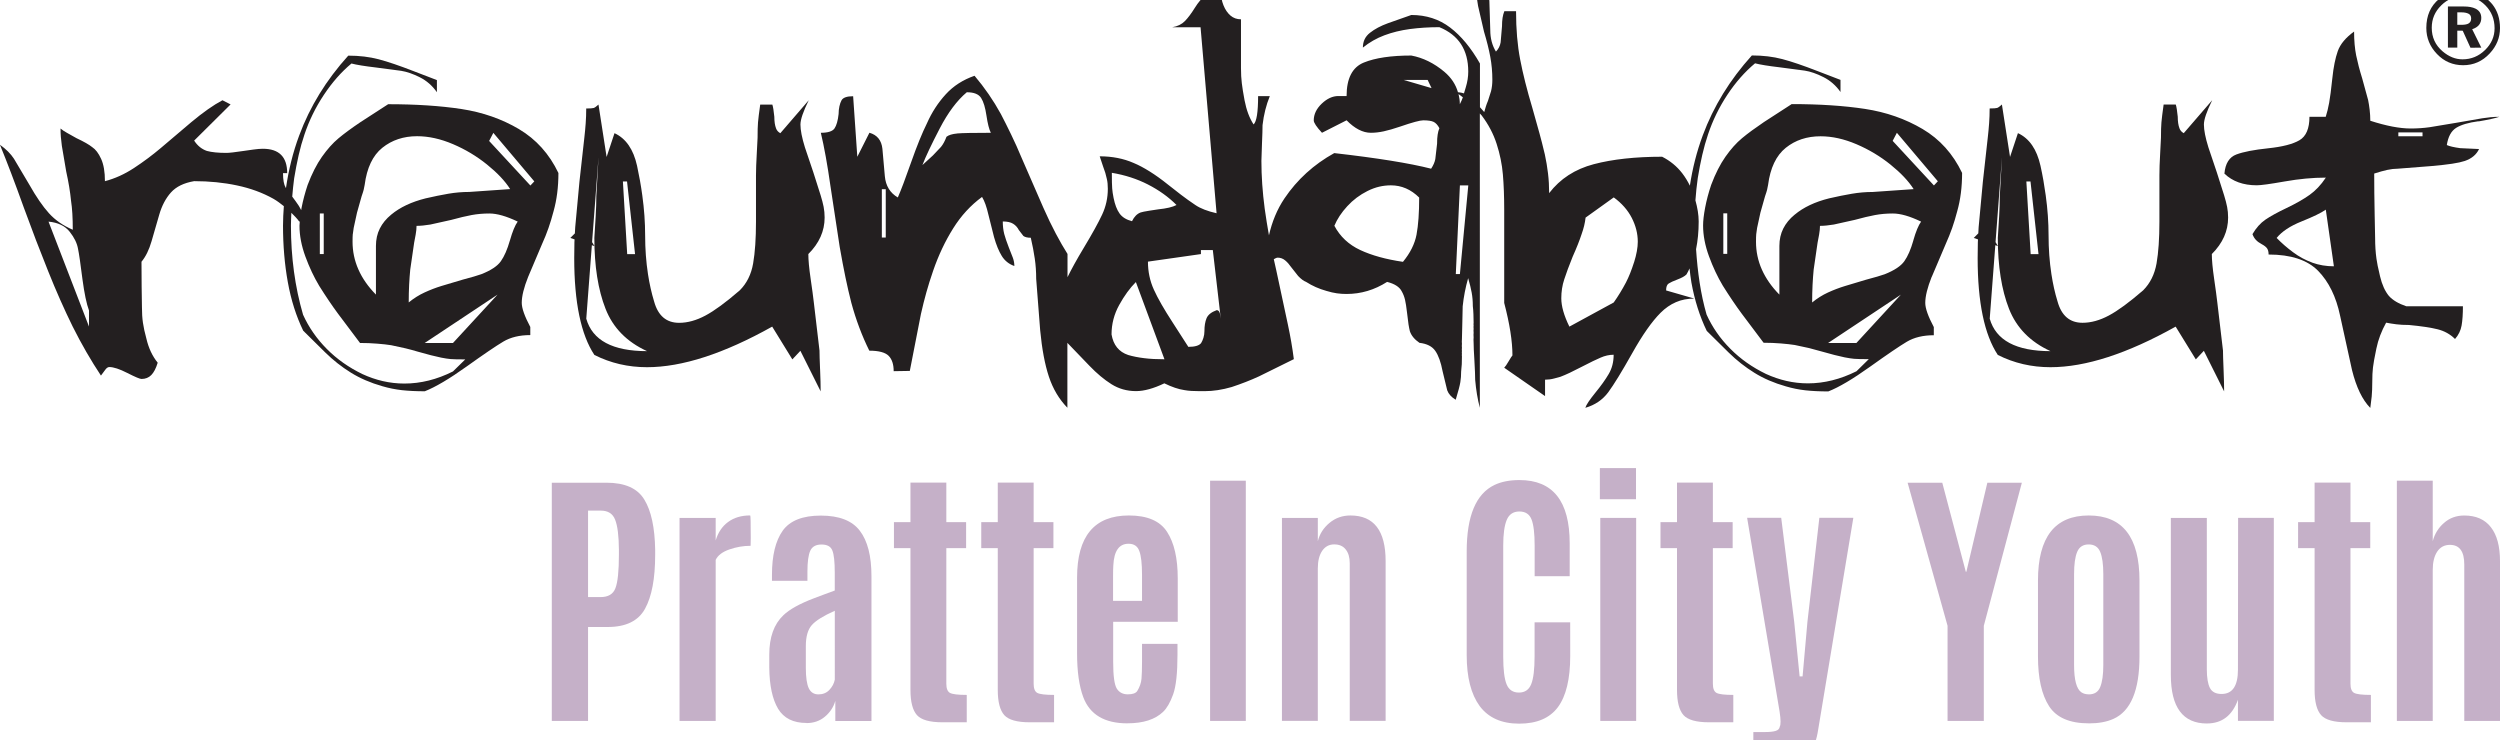
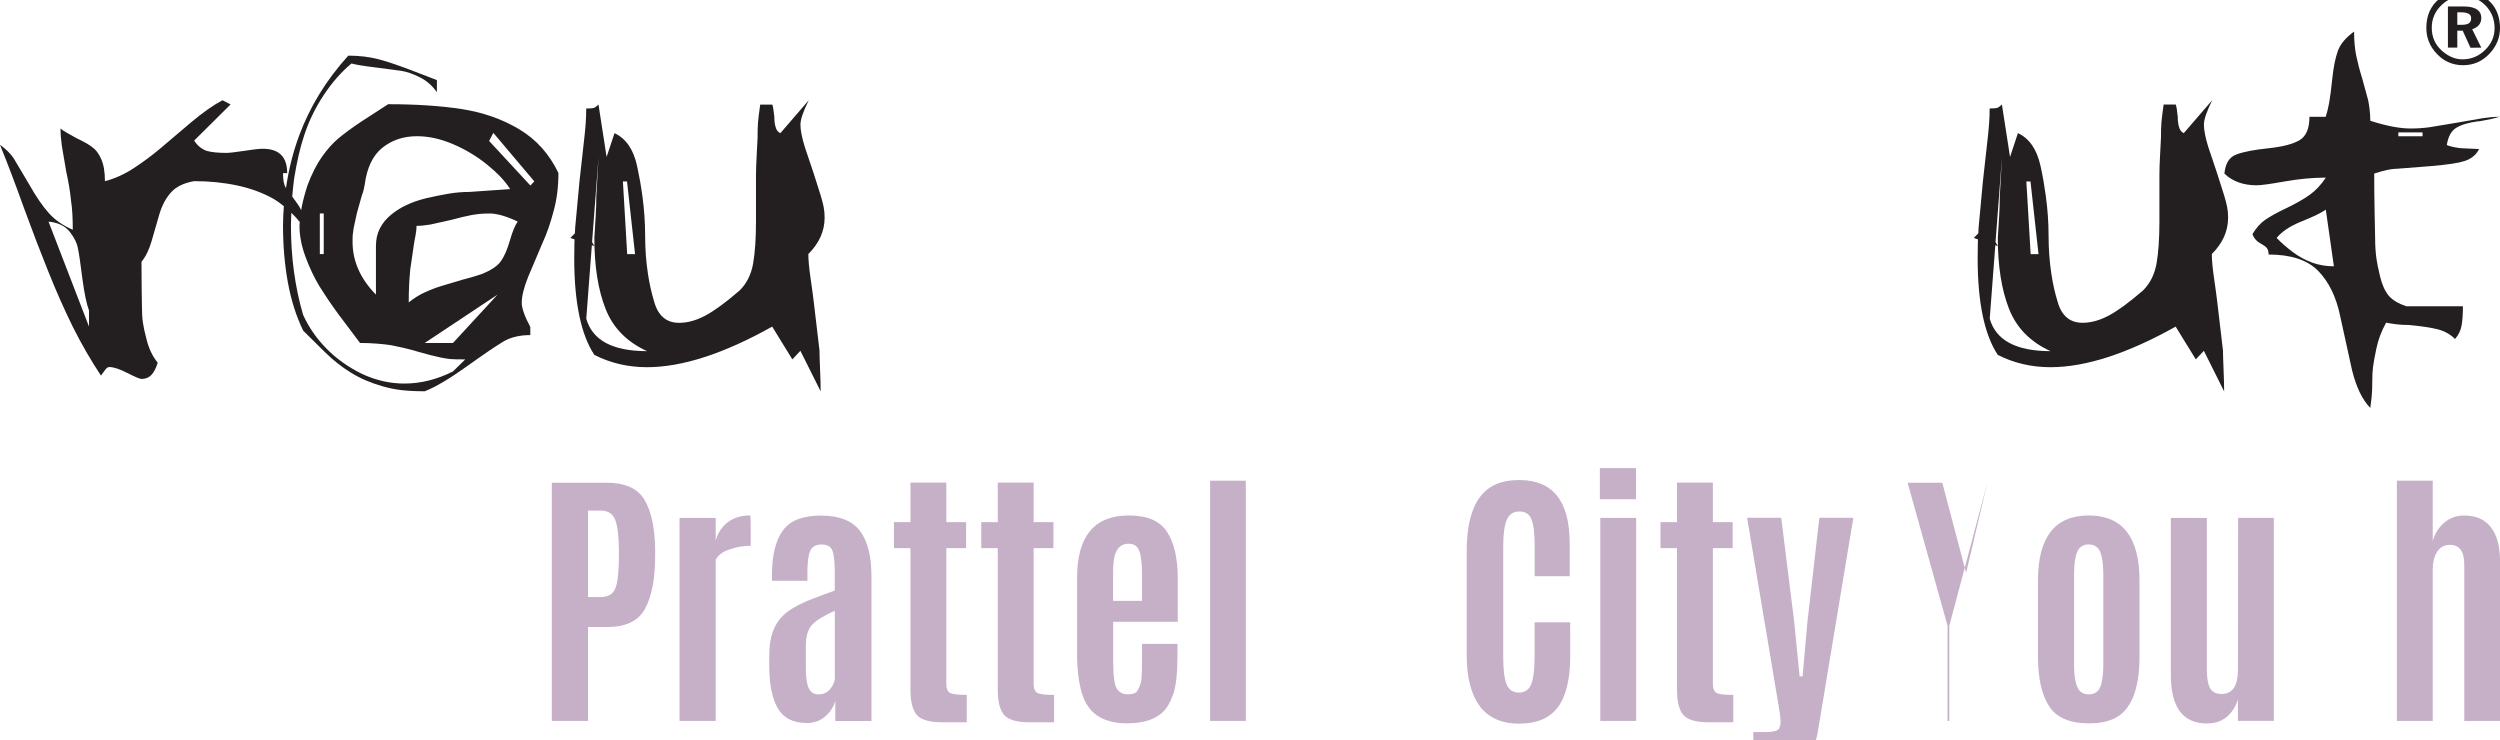
<svg xmlns="http://www.w3.org/2000/svg" xmlns:ns1="http://www.inkscape.org/namespaces/inkscape" xmlns:ns2="http://sodipodi.sourceforge.net/DTD/sodipodi-0.dtd" width="65.857mm" height="19.497mm" viewBox="0 0 65.857 19.497" version="1.1" id="svg1805" ns1:version="1.0.2-2 (e86c870879, 2021-01-15)" ns2:docname="logo_rab_PrattelnCityYouth.svg">
  <defs id="defs1799">
    <clipPath clipPathUnits="userSpaceOnUse" id="clipPath18">
      <path d="M 0,0 H 283.465 V 141.732 H 0 Z" id="path16" />
    </clipPath>
    <clipPath clipPathUnits="userSpaceOnUse" id="clipPath18-3">
-       <path d="M 0,0 H 283.465 V 141.732 H 0 Z" id="path16-1" />
-     </clipPath>
+       </clipPath>
    <clipPath clipPathUnits="userSpaceOnUse" id="clipPath18-9">
      <path d="M 0,0 H 283.465 V 141.732 H 0 Z" id="path16-9" />
    </clipPath>
  </defs>
  <ns2:namedview id="base" pagecolor="#ffffff" bordercolor="#666666" borderopacity="1.0" ns1:pageopacity="0.0" ns1:pageshadow="2" ns1:zoom="0.98994949" ns1:cx="340.3453" ns1:cy="66.638659" ns1:document-units="mm" ns1:current-layer="layer1" ns1:document-rotation="0" showgrid="false" fit-margin-top="0" fit-margin-left="0" fit-margin-right="0" fit-margin-bottom="0" ns1:window-width="1254" ns1:window-height="967" ns1:window-x="104" ns1:window-y="39" ns1:window-maximized="0" />
  <g ns1:label="Ebene 1" ns1:groupmode="layer" id="layer1" transform="translate(-97.095,-70.382)">
    <g id="g2853" transform="translate(-50.46,38.079)">
      <path d="m 161.527,37.19 -1.087,-1.174 0.111,-0.213 1.079,1.278 z m -0.54,1.448 c -0.067,0.235 -0.146,0.416 -0.237,0.545 -0.09,0.129 -0.262,0.243 -0.516,0.343 -0.096,0.035 -0.26,0.083 -0.491,0.144 l -0.56,0.167 c -0.15,0.046 -0.298,0.103 -0.445,0.171 -0.146,0.067 -0.285,0.155 -0.416,0.262 0,-0.165 0.004,-0.321 0.011,-0.467 0.008,-0.146 0.017,-0.278 0.029,-0.398 l 0.103,-0.709 c 0.012,-0.058 0.025,-0.128 0.04,-0.213 0.015,-0.084 0.023,-0.161 0.023,-0.23 0.104,0 0.225,-0.012 0.364,-0.035 l 0.549,-0.122 c 0.212,-0.058 0.391,-0.101 0.538,-0.128 0.146,-0.027 0.302,-0.041 0.468,-0.041 0.2,0 0.449,0.071 0.746,0.213 -0.07,0.096 -0.138,0.262 -0.205,0.497 m -1.5,2.701 h -0.745 l 1.919,-1.274 z m -7e-4,0.75 c -0.424,0.213 -0.851,0.319 -1.28,0.319 -0.193,0 -0.382,-0.022 -0.565,-0.064 -0.183,-0.042 -0.364,-0.104 -0.541,-0.186 -0.359,-0.174 -0.672,-0.394 -0.938,-0.663 -0.266,-0.268 -0.475,-0.569 -0.625,-0.901 -0.213,-0.733 -0.319,-1.515 -0.319,-2.345 0,-0.115 0.007,-0.226 0.011,-0.339 0.074,0.075 0.15,0.148 0.21,0.233 l 0.012,-0.012 c -0.003,0.04 -0.008,0.084 -0.008,0.119 0,0.258 0.052,0.53 0.156,0.813 0.104,0.283 0.225,0.541 0.364,0.772 0.177,0.282 0.343,0.527 0.497,0.735 l 0.578,0.769 c 0.158,0 0.309,0.006 0.453,0.018 0.144,0.011 0.266,0.025 0.367,0.041 0.154,0.031 0.28,0.059 0.378,0.082 0.098,0.023 0.205,0.053 0.321,0.087 0.258,0.074 0.464,0.127 0.618,0.158 0.1,0.02 0.183,0.032 0.248,0.038 0.066,0.006 0.194,0.009 0.387,0.009 z m -3.507,-4.162 h 0.103 v 1.069 h -0.103 z m 0.869,0.545 c 0.004,-0.044 0.012,-0.099 0.023,-0.165 l 0.087,-0.4 0.121,-0.43 c 0.031,-0.089 0.049,-0.147 0.055,-0.174 0.006,-0.027 0.015,-0.07 0.026,-0.128 0.058,-0.448 0.213,-0.775 0.465,-0.978 0.253,-0.203 0.558,-0.305 0.917,-0.305 0.304,0 0.619,0.07 0.945,0.209 0.326,0.139 0.625,0.318 0.896,0.537 0.272,0.219 0.475,0.434 0.61,0.647 l -1.076,0.075 c -0.186,0 -0.37,0.016 -0.552,0.047 -0.182,0.031 -0.381,0.072 -0.599,0.122 -0.372,0.093 -0.675,0.236 -0.907,0.429 -0.132,0.109 -0.232,0.23 -0.3,0.366 -0.068,0.135 -0.102,0.288 -0.102,0.458 v 1.282 c -0.206,-0.209 -0.36,-0.429 -0.462,-0.662 -0.103,-0.232 -0.154,-0.476 -0.154,-0.731 0,-0.089 0.002,-0.156 0.006,-0.2 m -6.949,2.435 -1.066,-2.764 c 0.25,0.023 0.436,0.113 0.559,0.268 0.123,0.156 0.195,0.307 0.219,0.453 0.012,0.054 0.028,0.152 0.049,0.295 0.021,0.143 0.043,0.31 0.067,0.502 0.05,0.373 0.107,0.648 0.173,0.825 z m 11.33,-5.2 c -0.454,-0.268 -0.96,-0.445 -1.517,-0.53 -0.558,-0.085 -1.202,-0.127 -1.932,-0.127 l -0.732,0.474 c -0.235,0.158 -0.427,0.3 -0.577,0.425 -0.15,0.125 -0.295,0.288 -0.435,0.486 -0.14,0.199 -0.266,0.447 -0.378,0.744 -0.069,0.208 -0.122,0.408 -0.159,0.599 -0.004,0.023 -0.006,0.04 -0.01,0.062 -0.033,-0.069 -0.079,-0.145 -0.142,-0.228 l -0.094,-0.128 c 0.014,-0.163 0.029,-0.326 0.051,-0.484 0.035,-0.212 0.074,-0.415 0.118,-0.608 0.044,-0.193 0.095,-0.374 0.153,-0.544 0.123,-0.367 0.292,-0.714 0.51,-1.042 0.217,-0.328 0.459,-0.604 0.728,-0.828 0.134,0.035 0.349,0.07 0.645,0.105 l 0.666,0.088 c 0.147,0.024 0.311,0.08 0.49,0.17 0.179,0.09 0.329,0.221 0.45,0.393 v -0.319 l -0.604,-0.232 c -0.376,-0.146 -0.685,-0.252 -0.929,-0.316 -0.243,-0.064 -0.511,-0.096 -0.802,-0.096 -0.579,0.64 -1.01,1.341 -1.293,2.104 -0.168,0.451 -0.279,0.913 -0.348,1.384 l -0.008,-0.012 c -0.046,-0.077 -0.07,-0.204 -0.07,-0.381 h 0.11 c 0,-0.428 -0.214,-0.642 -0.642,-0.642 -0.065,0 -0.146,0.007 -0.243,0.02 -0.096,0.013 -0.183,0.026 -0.26,0.037 -0.231,0.035 -0.383,0.052 -0.456,0.052 -0.216,0 -0.387,-0.017 -0.515,-0.052 -0.135,-0.046 -0.247,-0.137 -0.335,-0.272 l 0.96,-0.953 -0.214,-0.11 c -0.239,0.127 -0.513,0.32 -0.822,0.578 l -0.804,0.682 c -0.224,0.189 -0.459,0.364 -0.706,0.526 -0.247,0.162 -0.501,0.277 -0.764,0.346 0,-0.247 -0.034,-0.443 -0.101,-0.589 -0.067,-0.147 -0.145,-0.249 -0.233,-0.307 -0.081,-0.066 -0.219,-0.145 -0.415,-0.237 -0.096,-0.054 -0.179,-0.1 -0.248,-0.139 -0.07,-0.038 -0.127,-0.077 -0.173,-0.116 0,0.143 0.012,0.296 0.035,0.457 l 0.115,0.677 c 0.062,0.278 0.104,0.534 0.127,0.769 0.031,0.197 0.046,0.452 0.046,0.764 -0.254,-0.108 -0.464,-0.253 -0.627,-0.434 -0.164,-0.181 -0.336,-0.432 -0.517,-0.752 l -0.405,-0.683 c -0.085,-0.131 -0.208,-0.255 -0.37,-0.37 0.181,0.44 0.391,0.992 0.629,1.655 0.215,0.59 0.429,1.149 0.641,1.675 0.211,0.527 0.427,1.014 0.647,1.461 0.234,0.467 0.483,0.897 0.744,1.29 l 0.104,-0.14 c 0.038,-0.057 0.077,-0.085 0.116,-0.085 0.111,0 0.27,0.052 0.476,0.157 0.206,0.105 0.33,0.157 0.372,0.157 0.104,0 0.189,-0.034 0.257,-0.102 0.067,-0.067 0.124,-0.176 0.17,-0.326 -0.141,-0.174 -0.24,-0.385 -0.298,-0.635 -0.043,-0.158 -0.074,-0.297 -0.091,-0.418 -0.018,-0.121 -0.026,-0.257 -0.026,-0.407 -0.003,-0.173 -0.006,-0.354 -0.008,-0.542 -0.003,-0.188 -0.004,-0.407 -0.004,-0.658 0.112,-0.135 0.201,-0.316 0.266,-0.543 l 0.202,-0.698 c 0.069,-0.238 0.173,-0.434 0.309,-0.585 0.137,-0.152 0.34,-0.251 0.61,-0.297 0.397,0 0.774,0.037 1.13,0.113 0.356,0.075 0.676,0.193 0.959,0.352 0.102,0.058 0.188,0.126 0.274,0.194 -0.012,0.169 -0.022,0.339 -0.022,0.512 0,0.524 0.042,1.021 0.127,1.491 0.085,0.47 0.22,0.896 0.405,1.277 l 0.579,0.572 c 0.208,0.204 0.433,0.382 0.675,0.532 0.241,0.15 0.518,0.27 0.831,0.359 0.17,0.05 0.341,0.084 0.515,0.104 0.174,0.019 0.375,0.029 0.603,0.029 0.282,-0.111 0.648,-0.328 1.1,-0.651 0.452,-0.323 0.774,-0.542 0.967,-0.657 0.193,-0.115 0.43,-0.172 0.712,-0.172 v -0.214 c -0.15,-0.282 -0.225,-0.494 -0.225,-0.637 0,-0.174 0.056,-0.402 0.169,-0.684 l 0.361,-0.852 c 0.07,-0.155 0.128,-0.298 0.174,-0.432 0.047,-0.133 0.091,-0.281 0.134,-0.443 0.085,-0.301 0.128,-0.637 0.128,-1.008 -0.24,-0.502 -0.586,-0.887 -1.039,-1.156" style="fill:#231f20;fill-opacity:1;fill-rule:nonzero;stroke:none;stroke-width:0.353" id="path22-9" />
      <path d="m 162.999,40.698 0.147,-1.936 0.068,0.023 -0.062,-0.104 0.17,-2.243 -0.058,1.029 c 0,0.166 -0.006,0.343 -0.017,0.532 -0.023,0.374 -0.035,0.564 -0.035,0.572 0,0.744 0.098,1.366 0.295,1.867 0.196,0.501 0.561,0.872 1.093,1.115 -0.906,0 -1.44,-0.285 -1.601,-0.855 m 1.074,-3.614 0.211,1.914 -0.207,-0.001 -0.113,-1.914 z m 5.085,4.948 c -0.01,-0.237 -0.015,-0.401 -0.015,-0.494 l -0.15,-1.272 c -0.016,-0.142 -0.044,-0.35 -0.084,-0.624 -0.04,-0.274 -0.06,-0.489 -0.06,-0.647 0.286,-0.285 0.429,-0.605 0.429,-0.96 0,-0.1 -0.009,-0.195 -0.026,-0.283 -0.017,-0.089 -0.044,-0.189 -0.078,-0.301 l -0.191,-0.601 -0.224,-0.665 c -0.079,-0.254 -0.118,-0.455 -0.118,-0.601 0,-0.131 0.073,-0.345 0.219,-0.641 l -0.749,0.869 c -0.056,-0.031 -0.094,-0.074 -0.113,-0.129 -0.03,-0.078 -0.045,-0.179 -0.045,-0.304 -0.015,-0.156 -0.033,-0.263 -0.052,-0.321 h -0.32 c -0.031,0.219 -0.05,0.376 -0.058,0.471 -0.008,0.095 -0.011,0.229 -0.011,0.401 0,0.035 -0.007,0.171 -0.021,0.411 -0.014,0.239 -0.021,0.433 -0.021,0.583 v 1.219 c 0,0.443 -0.025,0.809 -0.075,1.098 -0.05,0.289 -0.167,0.525 -0.352,0.71 -0.365,0.316 -0.667,0.538 -0.906,0.665 -0.238,0.127 -0.469,0.191 -0.692,0.191 -0.335,0 -0.554,-0.186 -0.658,-0.56 -0.069,-0.226 -0.123,-0.467 -0.162,-0.721 -0.05,-0.327 -0.075,-0.667 -0.075,-1.021 0,-0.342 -0.025,-0.694 -0.075,-1.056 -0.035,-0.258 -0.081,-0.517 -0.138,-0.779 -0.096,-0.434 -0.294,-0.72 -0.594,-0.859 l -0.208,0.627 -0.214,-1.381 c -0.054,0.05 -0.095,0.08 -0.124,0.09 -0.029,0.009 -0.095,0.014 -0.199,0.014 0,0.135 -0.005,0.265 -0.014,0.39 -0.009,0.125 -0.021,0.249 -0.035,0.373 l -0.129,1.161 -0.112,1.203 c -0.004,0.053 -0.006,0.109 -0.009,0.163 l -0.12,0.12 0.112,0.038 c -7e-4,0.027 -0.004,0.053 -0.004,0.08 -0.004,0.137 -0.005,0.274 -0.005,0.413 0,1.166 0.177,2.016 0.531,2.551 0.428,0.216 0.889,0.323 1.386,0.323 0.924,0 2.024,-0.356 3.298,-1.069 l 0.531,0.863 0.212,-0.226 0.534,1.069 c 0,-0.15 -0.005,-0.344 -0.015,-0.581" style="fill:#231f20;fill-opacity:1;fill-rule:nonzero;stroke:none;stroke-width:0.353" id="path26-1" />
-       <path d="m 197.958,38.638 c -0.067,0.235 -0.146,0.417 -0.237,0.545 -0.091,0.129 -0.263,0.243 -0.517,0.344 -0.096,0.035 -0.26,0.083 -0.491,0.144 l -0.56,0.168 c -0.15,0.046 -0.299,0.103 -0.445,0.17 -0.146,0.067 -0.285,0.155 -0.416,0.262 0,-0.165 0.004,-0.321 0.011,-0.467 0.008,-0.146 0.017,-0.278 0.029,-0.398 l 0.103,-0.709 c 0.011,-0.058 0.024,-0.128 0.04,-0.213 0.015,-0.084 0.023,-0.161 0.023,-0.231 0.104,0 0.226,-0.012 0.364,-0.035 l 0.549,-0.122 c 0.212,-0.058 0.392,-0.101 0.538,-0.128 0.146,-0.027 0.302,-0.041 0.468,-0.041 0.2,0 0.449,0.071 0.745,0.214 -0.069,0.096 -0.138,0.261 -0.205,0.496 m -1.5,2.702 h -0.746 l 1.919,-1.274 z m -1.627,-3.38 c -0.132,0.108 -0.231,0.23 -0.299,0.365 -0.068,0.136 -0.102,0.288 -0.102,0.458 v 1.282 c -0.205,-0.208 -0.359,-0.429 -0.462,-0.661 -0.103,-0.232 -0.154,-0.476 -0.154,-0.731 0,-0.089 0.002,-0.155 0.006,-0.2 0.004,-0.044 0.012,-0.099 0.023,-0.165 l 0.087,-0.401 0.121,-0.429 c 0.031,-0.089 0.049,-0.147 0.055,-0.174 0.006,-0.027 0.015,-0.07 0.026,-0.128 0.058,-0.448 0.213,-0.774 0.466,-0.978 0.253,-0.203 0.558,-0.304 0.917,-0.304 0.305,0 0.619,0.07 0.945,0.209 0.326,0.139 0.625,0.318 0.896,0.536 0.272,0.219 0.476,0.435 0.611,0.647 l -1.076,0.075 c -0.186,0 -0.37,0.016 -0.553,0.047 -0.182,0.031 -0.381,0.071 -0.598,0.121 -0.373,0.093 -0.675,0.236 -0.907,0.43 m 2.692,-2.157 1.079,1.277 -0.103,0.11 -1.087,-1.174 z m -6.924,3.412 c -0.066,0.208 -0.137,0.385 -0.213,0.532 -0.1,0.189 -0.207,0.364 -0.322,0.526 l -1.168,0.636 c -0.142,-0.289 -0.213,-0.538 -0.213,-0.746 0,-0.173 0.025,-0.34 0.078,-0.5 0.051,-0.16 0.126,-0.359 0.222,-0.598 0.104,-0.231 0.182,-0.43 0.236,-0.595 0.053,-0.146 0.088,-0.291 0.104,-0.433 l 0.742,-0.532 c 0.211,0.154 0.369,0.334 0.475,0.54 0.105,0.206 0.158,0.415 0.158,0.627 0,0.154 -0.033,0.335 -0.098,0.543 m -4.588,0.309 h -0.108 l 0.108,-2.336 h 0.221 z m 0.078,-4.655 c -0.02,0.056 -0.046,0.116 -0.08,0.181 0,-0.094 -0.013,-0.182 -0.034,-0.267 0.041,0.027 0.076,0.058 0.115,0.086 m -1.221,3.614 c -0.047,0.246 -0.166,0.486 -0.358,0.719 -0.447,-0.065 -0.822,-0.169 -1.126,-0.311 -0.304,-0.142 -0.531,-0.355 -0.681,-0.639 0.073,-0.176 0.186,-0.348 0.34,-0.515 0.153,-0.167 0.331,-0.3 0.531,-0.4 0.108,-0.054 0.212,-0.092 0.312,-0.115 0.1,-0.023 0.202,-0.035 0.306,-0.035 0.281,0 0.529,0.108 0.745,0.322 0,0.403 -0.023,0.727 -0.069,0.972 m -5.18,2.082 c -0.015,-0.059 -0.043,-0.088 -0.085,-0.088 -0.14,0.051 -0.229,0.122 -0.267,0.213 -0.038,0.091 -0.056,0.205 -0.056,0.34 0,0.062 -0.009,0.121 -0.027,0.178 -0.018,0.056 -0.038,0.102 -0.061,0.137 -0.051,0.066 -0.164,0.099 -0.336,0.099 l -0.417,-0.648 c -0.223,-0.343 -0.387,-0.629 -0.491,-0.859 -0.104,-0.229 -0.156,-0.475 -0.156,-0.738 l 1.396,-0.199 v -0.105 h 0.313 l 0.21,1.808 z m -1.996,1.177 c -0.156,-0.019 -0.296,-0.047 -0.419,-0.083 -0.247,-0.082 -0.393,-0.264 -0.44,-0.543 0,-0.273 0.067,-0.532 0.202,-0.776 0.135,-0.244 0.281,-0.445 0.439,-0.603 l 0.753,2.034 c -0.201,0 -0.38,-0.009 -0.536,-0.029 m 0.103,-4.574 c 0.289,0.148 0.539,0.327 0.751,0.539 -0.1,0.054 -0.262,0.092 -0.485,0.115 -0.035,0.004 -0.112,0.015 -0.231,0.035 -0.12,0.019 -0.197,0.035 -0.231,0.047 -0.093,0.035 -0.168,0.111 -0.226,0.23 -0.15,-0.039 -0.26,-0.107 -0.329,-0.205 -0.07,-0.098 -0.121,-0.234 -0.156,-0.407 -0.019,-0.096 -0.032,-0.18 -0.037,-0.253 -0.006,-0.073 -0.009,-0.21 -0.009,-0.41 0.347,0.058 0.665,0.161 0.954,0.309 m -5.025,-1.345 c -0.132,0.012 -0.228,0.041 -0.285,0.087 -0.042,0.112 -0.09,0.2 -0.144,0.266 l -0.213,0.225 -0.277,0.254 c 0.084,-0.22 0.236,-0.54 0.455,-0.962 0.219,-0.422 0.457,-0.74 0.714,-0.956 0.188,0 0.313,0.05 0.377,0.15 0.064,0.1 0.11,0.255 0.141,0.465 0.031,0.21 0.069,0.361 0.115,0.453 -0.457,0 -0.751,0.006 -0.884,0.017 m -1.884,2.742 h -0.103 v -1.274 h 0.103 z m 13.641,-4.152 h 0.634 l 0.103,0.216 z m 8.526,4.583 h -0.103 v -1.069 h 0.103 z m 5.389,0.602 0.362,-0.852 c 0.069,-0.155 0.127,-0.298 0.174,-0.432 0.047,-0.133 0.091,-0.281 0.134,-0.443 0.085,-0.301 0.128,-0.637 0.128,-1.008 -0.24,-0.502 -0.586,-0.887 -1.04,-1.156 -0.454,-0.268 -0.96,-0.445 -1.517,-0.53 -0.558,-0.085 -1.202,-0.127 -1.932,-0.127 l -0.732,0.474 c -0.234,0.158 -0.427,0.3 -0.577,0.425 -0.15,0.125 -0.295,0.287 -0.435,0.486 -0.14,0.199 -0.266,0.447 -0.377,0.743 -0.07,0.208 -0.123,0.408 -0.159,0.599 -0.036,0.191 -0.054,0.348 -0.054,0.471 0,0.259 0.052,0.53 0.156,0.813 0.104,0.284 0.225,0.541 0.364,0.773 0.177,0.282 0.342,0.526 0.496,0.734 l 0.578,0.769 c 0.158,0 0.309,0.006 0.453,0.018 0.145,0.012 0.267,0.025 0.367,0.041 0.154,0.032 0.28,0.059 0.378,0.081 0.098,0.024 0.205,0.053 0.32,0.087 0.258,0.074 0.464,0.127 0.618,0.158 0.1,0.019 0.183,0.032 0.248,0.038 0.066,0.006 0.194,0.009 0.387,0.009 l -0.324,0.319 c -0.425,0.212 -0.851,0.319 -1.28,0.319 -0.193,0 -0.381,-0.022 -0.565,-0.064 -0.183,-0.042 -0.364,-0.104 -0.541,-0.185 -0.359,-0.174 -0.672,-0.394 -0.938,-0.663 -0.267,-0.268 -0.475,-0.568 -0.625,-0.9 -0.158,-0.545 -0.237,-1.125 -0.277,-1.723 0.044,-0.217 0.069,-0.458 0.069,-0.73 0,-0.178 -0.033,-0.364 -0.086,-0.556 0.015,-0.199 0.034,-0.395 0.062,-0.588 0.034,-0.212 0.074,-0.415 0.118,-0.608 0.045,-0.193 0.095,-0.374 0.153,-0.544 0.123,-0.367 0.292,-0.714 0.509,-1.042 0.217,-0.328 0.46,-0.604 0.729,-0.828 0.134,0.035 0.349,0.07 0.645,0.105 l 0.666,0.088 c 0.148,0.023 0.312,0.08 0.49,0.17 0.179,0.09 0.329,0.221 0.45,0.393 v -0.319 l -0.604,-0.232 c -0.376,-0.146 -0.685,-0.252 -0.929,-0.316 -0.243,-0.064 -0.51,-0.096 -0.802,-0.096 -0.579,0.64 -1.01,1.341 -1.293,2.104 -0.161,0.433 -0.271,0.875 -0.34,1.326 -0.057,-0.115 -0.123,-0.224 -0.201,-0.326 -0.141,-0.183 -0.318,-0.328 -0.53,-0.436 -0.704,0 -1.304,0.066 -1.799,0.196 -0.497,0.131 -0.889,0.386 -1.177,0.763 0,-0.181 -0.01,-0.355 -0.03,-0.52 -0.02,-0.166 -0.047,-0.332 -0.083,-0.497 -0.055,-0.231 -0.102,-0.416 -0.141,-0.555 -0.055,-0.204 -0.118,-0.428 -0.188,-0.671 -0.142,-0.474 -0.249,-0.899 -0.321,-1.275 -0.073,-0.376 -0.109,-0.8 -0.109,-1.275 h -0.308 c -0.021,0.05 -0.036,0.108 -0.047,0.174 -0.01,0.065 -0.015,0.14 -0.015,0.225 l -0.036,0.422 c -0.016,0.096 -0.058,0.177 -0.124,0.243 -0.099,-0.161 -0.149,-0.35 -0.149,-0.565 l -0.021,-0.675 c 0,-0.115 -0.012,-0.219 -0.037,-0.312 -0.025,-0.092 -0.06,-0.176 -0.105,-0.254 h -0.21 c 0,0.208 0.017,0.41 0.052,0.606 l 0.156,0.675 c 0.073,0.242 0.128,0.463 0.165,0.661 0.037,0.198 0.055,0.401 0.055,0.609 0,0.108 -0.012,0.208 -0.035,0.3 l -0.081,0.254 c -0.023,0.054 -0.042,0.103 -0.055,0.147 -0.013,0.044 -0.028,0.093 -0.043,0.147 l -0.113,-0.128 v -1.151 c -0.235,-0.412 -0.496,-0.728 -0.786,-0.948 -0.289,-0.22 -0.63,-0.33 -1.022,-0.33 l -0.613,0.216 c -0.193,0.07 -0.351,0.154 -0.476,0.253 -0.126,0.098 -0.187,0.228 -0.187,0.39 0.172,-0.139 0.361,-0.247 0.567,-0.324 0.205,-0.077 0.43,-0.132 0.673,-0.165 0.244,-0.032 0.502,-0.049 0.775,-0.049 0.507,0.207 0.761,0.597 0.761,1.169 0,0.135 -0.021,0.272 -0.064,0.412 -0.021,0.068 -0.036,0.122 -0.049,0.163 -0.049,-0.018 -0.103,-0.025 -0.158,-0.03 -0.059,-0.204 -0.176,-0.385 -0.359,-0.539 -0.272,-0.228 -0.562,-0.37 -0.87,-0.428 -0.532,0 -0.949,0.062 -1.251,0.185 -0.302,0.123 -0.454,0.417 -0.454,0.882 h -0.216 c -0.152,0 -0.298,0.067 -0.439,0.201 -0.14,0.134 -0.21,0.281 -0.21,0.44 0,0.062 0.072,0.171 0.217,0.327 l 0.648,-0.329 c 0.215,0.219 0.429,0.329 0.64,0.329 0.108,0 0.22,-0.013 0.337,-0.038 0.117,-0.025 0.262,-0.067 0.436,-0.126 0.319,-0.11 0.521,-0.164 0.605,-0.164 0.123,0 0.213,0.013 0.271,0.039 0.057,0.026 0.11,0.082 0.156,0.168 -0.021,0.046 -0.036,0.103 -0.046,0.169 -0.011,0.066 -0.015,0.145 -0.015,0.238 l -0.047,0.407 c -0.015,0.081 -0.052,0.165 -0.11,0.253 -0.57,-0.145 -1.421,-0.282 -2.552,-0.411 -0.539,0.299 -0.976,0.697 -1.311,1.193 -0.196,0.291 -0.328,0.617 -0.409,0.973 -0.041,-0.228 -0.078,-0.461 -0.112,-0.701 -0.058,-0.439 -0.087,-0.86 -0.087,-1.26 0,-0.077 0.005,-0.228 0.015,-0.451 0.01,-0.223 0.015,-0.387 0.015,-0.491 0.032,-0.274 0.095,-0.528 0.191,-0.763 h -0.308 c 0,0.424 -0.04,0.672 -0.119,0.745 -0.109,-0.165 -0.188,-0.377 -0.238,-0.636 -0.034,-0.181 -0.058,-0.33 -0.072,-0.448 -0.015,-0.118 -0.022,-0.252 -0.022,-0.402 v -0.555 -0.728 c -0.108,0 -0.2,-0.033 -0.277,-0.099 -0.077,-0.066 -0.139,-0.157 -0.185,-0.272 -0.046,-0.115 -0.07,-0.243 -0.07,-0.383 -0.165,0 -0.298,0.039 -0.399,0.117 -0.1,0.078 -0.195,0.19 -0.286,0.336 -0.091,0.146 -0.177,0.262 -0.26,0.347 -0.083,0.085 -0.194,0.14 -0.333,0.163 h 0.745 l 0.422,4.9 c -0.238,-0.054 -0.424,-0.126 -0.556,-0.215 -0.133,-0.089 -0.259,-0.179 -0.378,-0.27 -0.119,-0.091 -0.235,-0.181 -0.346,-0.27 -0.169,-0.136 -0.33,-0.251 -0.482,-0.346 -0.152,-0.095 -0.293,-0.17 -0.424,-0.224 -0.265,-0.116 -0.563,-0.175 -0.893,-0.175 l 0.087,0.261 c 0.031,0.085 0.051,0.144 0.061,0.176 0.01,0.033 0.023,0.086 0.04,0.159 0.018,0.073 0.026,0.16 0.026,0.26 0,0.239 -0.05,0.466 -0.15,0.68 -0.1,0.214 -0.262,0.507 -0.485,0.877 -0.188,0.312 -0.324,0.561 -0.427,0.771 v -0.612 c -0.1,-0.158 -0.203,-0.338 -0.309,-0.538 -0.106,-0.2 -0.215,-0.426 -0.326,-0.677 l -0.578,-1.326 c -0.085,-0.204 -0.175,-0.406 -0.272,-0.605 -0.096,-0.199 -0.186,-0.379 -0.271,-0.541 -0.197,-0.359 -0.428,-0.694 -0.693,-1.007 -0.304,0.105 -0.557,0.268 -0.759,0.489 -0.202,0.221 -0.367,0.475 -0.494,0.762 -0.127,0.256 -0.266,0.597 -0.416,1.024 -0.15,0.428 -0.267,0.738 -0.352,0.931 -0.205,-0.12 -0.319,-0.306 -0.342,-0.561 l -0.064,-0.722 c -0.024,-0.223 -0.138,-0.364 -0.342,-0.422 l -0.319,0.633 -0.11,-1.595 c -0.166,0 -0.268,0.037 -0.307,0.11 -0.023,0.043 -0.041,0.095 -0.055,0.157 -0.013,0.062 -0.021,0.129 -0.021,0.203 -0.019,0.174 -0.055,0.3 -0.107,0.377 -0.052,0.077 -0.173,0.116 -0.361,0.116 0.089,0.373 0.174,0.842 0.254,1.408 l 0.243,1.598 c 0.054,0.308 0.105,0.577 0.153,0.808 0.048,0.231 0.099,0.452 0.153,0.663 0.123,0.454 0.282,0.875 0.474,1.263 0.25,0 0.42,0.046 0.509,0.135 0.089,0.09 0.133,0.225 0.133,0.405 l 0.425,-0.007 0.293,-1.499 c 0.046,-0.204 0.094,-0.395 0.144,-0.573 0.049,-0.177 0.109,-0.366 0.178,-0.567 0.141,-0.409 0.317,-0.78 0.526,-1.114 0.209,-0.334 0.462,-0.611 0.762,-0.83 0.065,0.105 0.12,0.26 0.167,0.465 l 0.149,0.593 c 0.058,0.206 0.126,0.371 0.204,0.497 0.078,0.126 0.188,0.214 0.331,0.265 0,-0.073 -0.013,-0.144 -0.038,-0.214 l -0.109,-0.278 c -0.026,-0.065 -0.049,-0.13 -0.071,-0.194 -0.022,-0.064 -0.038,-0.116 -0.049,-0.159 -0.026,-0.104 -0.038,-0.214 -0.038,-0.329 0.118,0 0.209,0.02 0.274,0.061 0.065,0.041 0.114,0.096 0.149,0.165 l 0.12,0.156 c 0.042,0.031 0.107,0.047 0.195,0.047 0.045,0.196 0.081,0.38 0.105,0.55 0.025,0.17 0.037,0.347 0.037,0.532 l 0.105,1.354 c 0.047,0.494 0.123,0.902 0.23,1.224 0.107,0.322 0.269,0.595 0.487,0.818 v -1.709 l 0.583,0.606 c 0.193,0.201 0.386,0.362 0.578,0.483 0.193,0.121 0.409,0.182 0.647,0.182 0.212,0 0.46,-0.068 0.746,-0.205 0.197,0.096 0.372,0.156 0.526,0.178 0.058,0.011 0.119,0.018 0.185,0.022 0.066,0.004 0.137,0.006 0.214,0.006 h 0.064 0.075 c 0.224,0 0.461,-0.036 0.711,-0.109 0.254,-0.084 0.493,-0.177 0.717,-0.28 l 0.919,-0.454 c -0.038,-0.3 -0.091,-0.603 -0.156,-0.908 l -0.307,-1.434 c -0.025,-0.106 -0.044,-0.195 -0.065,-0.291 0.038,-0.021 0.075,-0.041 0.102,-0.041 0.073,0 0.139,0.024 0.197,0.072 0.058,0.048 0.11,0.107 0.157,0.176 l 0.186,0.236 c 0.077,0.081 0.147,0.132 0.209,0.155 0.162,0.104 0.34,0.183 0.534,0.237 0.101,0.031 0.193,0.052 0.278,0.064 0.085,0.012 0.17,0.017 0.255,0.017 0.379,0 0.734,-0.106 1.067,-0.318 0.199,0.05 0.328,0.134 0.386,0.25 0.038,0.066 0.067,0.14 0.086,0.221 0.019,0.082 0.036,0.192 0.052,0.332 0.015,0.139 0.029,0.245 0.04,0.317 0.012,0.072 0.023,0.131 0.035,0.177 0.038,0.116 0.123,0.219 0.253,0.308 0.196,0.023 0.335,0.093 0.417,0.212 0.083,0.118 0.147,0.297 0.193,0.538 l 0.121,0.5 c 0.035,0.097 0.109,0.18 0.224,0.25 0.067,-0.22 0.108,-0.375 0.122,-0.464 0.015,-0.089 0.021,-0.181 0.021,-0.278 0.008,-0.062 0.013,-0.126 0.017,-0.194 0.002,-0.067 0.004,-0.138 0.004,-0.211 -0.004,-0.016 -0.004,-0.037 0,-0.064 -0.004,-0.015 -0.004,-0.04 0,-0.075 -0.004,-0.019 -0.004,-0.048 0,-0.087 -0.004,-0.023 -0.004,-0.058 0,-0.104 -0.004,-0.027 -0.004,-0.067 0,-0.122 0,-0.069 0.003,-0.206 0.01,-0.411 0.007,-0.205 0.01,-0.356 0.01,-0.452 0.026,-0.251 0.074,-0.498 0.144,-0.742 0.043,0.147 0.074,0.274 0.093,0.382 0.02,0.108 0.03,0.225 0.03,0.353 0.008,0.066 0.013,0.138 0.016,0.214 0.003,0.077 0.005,0.155 0.005,0.231 -0.004,0.016 -0.004,0.039 0,0.07 -0.004,0.019 -0.004,0.048 0,0.087 -0.004,0.023 -0.004,0.058 0,0.104 -0.004,0.027 -0.004,0.067 0,0.121 -0.004,0.031 -0.004,0.08 0,0.145 0,0.081 0.006,0.238 0.021,0.47 0.013,0.231 0.02,0.399 0.02,0.503 0.023,0.266 0.064,0.512 0.123,0.735 V 35.292 c 0.015,0.018 0.034,0.033 0.048,0.052 0.177,0.234 0.309,0.483 0.395,0.75 0.086,0.266 0.141,0.534 0.164,0.804 0.023,0.27 0.035,0.581 0.035,0.931 v 2.454 c 0.144,0.548 0.217,1.009 0.217,1.383 -0.016,0.016 -0.049,0.067 -0.1,0.154 -0.05,0.087 -0.09,0.144 -0.117,0.17 l 1.076,0.747 v -0.432 c 0.08,0 0.161,-0.01 0.242,-0.032 0.081,-0.022 0.135,-0.036 0.162,-0.044 0.146,-0.055 0.327,-0.14 0.543,-0.254 0.246,-0.127 0.417,-0.21 0.514,-0.25 0.115,-0.051 0.23,-0.077 0.346,-0.077 0,0.191 -0.043,0.359 -0.13,0.507 -0.086,0.148 -0.205,0.314 -0.356,0.498 -0.15,0.185 -0.237,0.315 -0.26,0.393 0.254,-0.073 0.455,-0.21 0.604,-0.41 0.148,-0.201 0.358,-0.543 0.63,-1.027 0.271,-0.484 0.521,-0.839 0.748,-1.066 0.123,-0.123 0.258,-0.217 0.404,-0.28 0.146,-0.064 0.308,-0.095 0.486,-0.095 l -0.744,-0.214 c 0,-0.093 0.022,-0.153 0.067,-0.182 0.044,-0.029 0.121,-0.065 0.233,-0.107 0.112,-0.042 0.191,-0.086 0.237,-0.133 0.03,-0.048 0.054,-0.104 0.08,-0.158 0.016,0.123 0.027,0.249 0.049,0.369 0.085,0.47 0.22,0.896 0.405,1.277 l 0.579,0.572 c 0.208,0.204 0.433,0.381 0.675,0.531 0.241,0.15 0.518,0.27 0.83,0.358 0.17,0.05 0.342,0.085 0.515,0.104 0.174,0.019 0.375,0.029 0.603,0.029 0.282,-0.11 0.648,-0.328 1.1,-0.651 0.452,-0.323 0.774,-0.542 0.967,-0.657 0.193,-0.115 0.43,-0.172 0.712,-0.172 v -0.215 c -0.15,-0.282 -0.225,-0.494 -0.225,-0.637 0,-0.174 0.056,-0.402 0.168,-0.684" style="fill:#231f20;fill-opacity:1;fill-rule:nonzero;stroke:none;stroke-width:0.353" id="path30-4" />
      <path d="m 199.97,40.698 0.147,-1.936 0.068,0.023 -0.062,-0.104 0.17,-2.243 -0.058,1.029 c 0,0.166 -0.006,0.343 -0.017,0.532 -0.023,0.374 -0.035,0.564 -0.035,0.572 0,0.744 0.099,1.366 0.295,1.867 0.197,0.501 0.561,0.872 1.093,1.115 -0.905,0 -1.439,-0.285 -1.601,-0.855 m 1.074,-3.614 0.211,1.914 -0.207,-0.001 -0.113,-1.914 z m 5.179,0.667 c -0.017,-0.089 -0.044,-0.189 -0.078,-0.301 l -0.191,-0.601 -0.224,-0.665 c -0.079,-0.254 -0.118,-0.455 -0.118,-0.601 0,-0.131 0.073,-0.345 0.219,-0.641 l -0.75,0.869 c -0.057,-0.031 -0.094,-0.074 -0.113,-0.129 -0.03,-0.078 -0.045,-0.179 -0.045,-0.304 -0.015,-0.156 -0.033,-0.263 -0.052,-0.321 h -0.32 c -0.031,0.219 -0.05,0.376 -0.058,0.471 -0.008,0.095 -0.012,0.229 -0.012,0.401 0,0.035 -0.007,0.171 -0.021,0.411 -0.014,0.239 -0.02,0.433 -0.02,0.583 v 1.219 c 0,0.443 -0.025,0.809 -0.075,1.098 -0.051,0.289 -0.168,0.525 -0.352,0.71 -0.365,0.316 -0.667,0.538 -0.906,0.665 -0.238,0.127 -0.469,0.191 -0.692,0.191 -0.335,0 -0.554,-0.186 -0.658,-0.56 -0.07,-0.226 -0.123,-0.467 -0.162,-0.721 -0.05,-0.327 -0.075,-0.667 -0.075,-1.021 0,-0.342 -0.025,-0.694 -0.075,-1.056 -0.035,-0.258 -0.08,-0.517 -0.138,-0.779 -0.097,-0.434 -0.294,-0.72 -0.594,-0.859 l -0.208,0.627 -0.214,-1.381 c -0.054,0.05 -0.095,0.08 -0.124,0.09 -0.029,0.009 -0.095,0.014 -0.199,0.014 0,0.135 -0.005,0.265 -0.014,0.39 -0.009,0.125 -0.021,0.249 -0.035,0.373 l -0.129,1.161 -0.112,1.203 c -0.005,0.053 -0.006,0.109 -0.009,0.163 l -0.12,0.121 0.112,0.038 c -0.001,0.027 -0.004,0.053 -0.004,0.08 -0.004,0.137 -0.005,0.274 -0.005,0.413 0,1.166 0.177,2.016 0.531,2.551 0.428,0.216 0.89,0.323 1.387,0.323 0.924,0 2.024,-0.356 3.298,-1.069 l 0.531,0.863 0.212,-0.226 0.534,1.069 c 0,-0.15 -0.005,-0.344 -0.015,-0.581 -0.01,-0.237 -0.015,-0.401 -0.015,-0.494 l -0.15,-1.272 c -0.016,-0.142 -0.044,-0.35 -0.084,-0.624 -0.04,-0.274 -0.06,-0.489 -0.06,-0.647 0.286,-0.285 0.429,-0.605 0.429,-0.96 0,-0.1 -0.009,-0.195 -0.026,-0.283" style="fill:#231f20;fill-opacity:1;fill-rule:nonzero;stroke:none;stroke-width:0.353" id="path34-0" />
      <path d="m 211.371,35.893 h -0.637 v -0.103 h 0.637 z m -2.905,3.328 c -0.177,-0.064 -0.346,-0.155 -0.506,-0.274 -0.16,-0.119 -0.304,-0.244 -0.432,-0.376 0.137,-0.169 0.356,-0.315 0.659,-0.436 0.302,-0.121 0.515,-0.224 0.636,-0.309 l 0.213,1.492 c -0.202,0 -0.393,-0.032 -0.57,-0.096 m 4.377,-3.72 c 0.267,-0.046 0.45,-0.087 0.551,-0.122 -0.081,0 -0.158,0.004 -0.231,0.011 -0.073,0.008 -0.146,0.017 -0.219,0.028 l -0.681,0.118 -0.704,0.117 c -0.162,0.023 -0.329,0.034 -0.502,0.034 -0.289,0 -0.643,-0.068 -1.062,-0.204 0,-0.097 -0.006,-0.193 -0.017,-0.29 -0.012,-0.097 -0.025,-0.182 -0.04,-0.255 l -0.156,-0.569 c -0.07,-0.224 -0.122,-0.427 -0.159,-0.606 -0.036,-0.18 -0.055,-0.39 -0.055,-0.63 -0.22,0.159 -0.363,0.33 -0.429,0.514 -0.065,0.183 -0.114,0.423 -0.144,0.716 -0.031,0.294 -0.059,0.51 -0.084,0.647 -0.025,0.138 -0.055,0.26 -0.09,0.368 h -0.429 c 0,0.31 -0.088,0.516 -0.263,0.618 -0.176,0.103 -0.45,0.173 -0.822,0.212 -0.373,0.039 -0.653,0.093 -0.84,0.163 -0.187,0.07 -0.292,0.238 -0.315,0.505 0.213,0.204 0.496,0.307 0.852,0.307 0.112,0 0.357,-0.034 0.736,-0.101 0.379,-0.067 0.74,-0.101 1.084,-0.101 -0.128,0.193 -0.273,0.346 -0.434,0.459 -0.161,0.114 -0.362,0.228 -0.603,0.343 -0.241,0.115 -0.426,0.217 -0.556,0.306 -0.13,0.089 -0.243,0.216 -0.34,0.381 0.023,0.062 0.053,0.112 0.092,0.153 0.038,0.041 0.09,0.078 0.155,0.113 0.065,0.035 0.111,0.071 0.138,0.109 0.026,0.038 0.04,0.092 0.04,0.162 0.589,0 1.023,0.144 1.305,0.43 0.28,0.287 0.473,0.68 0.578,1.18 l 0.314,1.432 c 0.113,0.454 0.273,0.787 0.482,0.999 0.014,-0.093 0.026,-0.193 0.037,-0.302 0.01,-0.108 0.015,-0.236 0.015,-0.383 0,-0.151 0.006,-0.277 0.018,-0.377 0.011,-0.101 0.041,-0.268 0.09,-0.502 0.048,-0.234 0.134,-0.461 0.257,-0.682 0.085,0.017 0.175,0.031 0.269,0.043 0.095,0.012 0.205,0.018 0.332,0.018 0.324,0.031 0.575,0.068 0.754,0.113 0.179,0.044 0.333,0.13 0.46,0.256 0.092,-0.105 0.15,-0.223 0.173,-0.355 0.023,-0.132 0.035,-0.301 0.035,-0.507 h -1.492 c -0.204,-0.069 -0.356,-0.159 -0.457,-0.271 -0.104,-0.126 -0.182,-0.298 -0.234,-0.517 -0.052,-0.219 -0.084,-0.374 -0.095,-0.466 -0.023,-0.165 -0.035,-0.347 -0.035,-0.546 0,-0.004 -0.004,-0.207 -0.012,-0.609 -0.008,-0.403 -0.012,-0.765 -0.012,-1.087 0.13,-0.042 0.244,-0.074 0.343,-0.096 0.098,-0.021 0.191,-0.032 0.279,-0.032 l 0.893,-0.07 c 0.218,-0.019 0.398,-0.04 0.539,-0.061 0.141,-0.021 0.252,-0.046 0.333,-0.073 0.181,-0.062 0.306,-0.167 0.375,-0.314 l -0.497,-0.023 c -0.166,-0.023 -0.283,-0.05 -0.352,-0.082 0.034,-0.22 0.116,-0.371 0.246,-0.453 0.129,-0.081 0.326,-0.139 0.588,-0.174" style="fill:#231f20;fill-opacity:1;fill-rule:nonzero;stroke:none;stroke-width:0.353" id="path36-3" />
      <path d="m 211.863,32.445 c 0.166,-0.163 0.36,-0.244 0.582,-0.244 0.228,0 0.422,0.081 0.583,0.244 0.16,0.162 0.241,0.363 0.241,0.603 0,0.219 -0.084,0.41 -0.251,0.573 -0.167,0.163 -0.365,0.245 -0.594,0.245 -0.185,0 -0.359,-0.07 -0.524,-0.21 -0.191,-0.163 -0.286,-0.37 -0.286,-0.622 0,-0.23 0.083,-0.426 0.249,-0.588 m 0.577,1.575 c 0.276,0 0.509,-0.103 0.701,-0.31 0.181,-0.194 0.271,-0.417 0.271,-0.671 0,-0.244 -0.066,-0.45 -0.198,-0.618 -0.103,-0.128 -0.24,-0.227 -0.411,-0.296 -0.131,-0.052 -0.252,-0.078 -0.363,-0.078 -0.237,0 -0.447,0.075 -0.631,0.226 -0.225,0.185 -0.338,0.44 -0.338,0.766 0,0.261 0.093,0.49 0.281,0.686 0.187,0.196 0.417,0.295 0.689,0.295" style="fill:#231f20;fill-opacity:1;fill-rule:nonzero;stroke:none;stroke-width:0.353" id="path40-6" />
      <path d="m 212.287,32.628 h 0.104 c 0.08,0 0.144,0.012 0.191,0.036 0.047,0.024 0.07,0.066 0.07,0.125 0,0.065 -0.025,0.11 -0.076,0.137 -0.039,0.02 -0.101,0.031 -0.185,0.031 h -0.104 z m 0,0.483 0.143,7.05e-4 0.204,0.449 0.285,-0.003 -0.24,-0.485 c 0.16,-0.052 0.24,-0.151 0.24,-0.297 0,-0.114 -0.051,-0.196 -0.154,-0.246 -0.076,-0.037 -0.178,-0.056 -0.307,-0.056 h -0.418 v 1.084 h 0.247 z" style="fill:#231f20;fill-opacity:1;fill-rule:nonzero;stroke:none;stroke-width:0.353" id="path44-92" />
      <g aria-label="Pratteln City Youth" id="text1508-0" style="font-style:normal;font-weight:normal;font-size:7.301px;line-height:1.25;font-family:sans-serif;fill:#c5b0c8;fill-opacity:1;stroke:none;stroke-width:0.183">
        <path d="m 162.091,51.294 v -6.275 h 1.44 q 0.731,0 0.998,0.446 0.271,0.442 0.285,1.323 v 0.132 q 0,0.934 -0.267,1.419 -0.264,0.481 -0.984,0.481 h -0.517 v 2.474 z m 0.955,-3.262 h 0.328 q 0.303,0 0.392,-0.232 0.093,-0.235 0.093,-0.891 v -0.121 q -0.004,-0.556 -0.1,-0.795 -0.093,-0.239 -0.378,-0.239 h -0.335 z" style="font-style:normal;font-variant:normal;font-weight:bold;font-stretch:ultra-condensed;font-size:7.301px;font-family:Antonio;-inkscape-font-specification:'Antonio, Bold Ultra-Condensed';font-variant-ligatures:normal;font-variant-caps:normal;font-variant-numeric:normal;font-variant-east-asian:normal;fill:#c5b0c8;fill-opacity:1;stroke-width:0.183" id="path2793" />
        <path d="m 167.318,45.882 q 0.014,0 0.014,0.599 l -0.004,0.2 q -0.285,0 -0.56,0.096 -0.275,0.096 -0.36,0.275 v 4.243 H 165.456 V 45.946 h 0.952 v 0.595 q 0.093,-0.314 0.324,-0.485 0.235,-0.175 0.585,-0.175 z" style="font-style:normal;font-variant:normal;font-weight:bold;font-stretch:ultra-condensed;font-size:7.301px;font-family:Antonio;-inkscape-font-specification:'Antonio, Bold Ultra-Condensed';font-variant-ligatures:normal;font-variant-caps:normal;font-variant-numeric:normal;font-variant-east-asian:normal;fill:#c5b0c8;fill-opacity:1;stroke-width:0.183" id="path2795" />
        <path d="m 169.546,48.392 q -0.449,0.2 -0.606,0.378 -0.157,0.178 -0.157,0.553 v 0.574 q 0,0.374 0.078,0.538 0.078,0.16 0.253,0.16 0.178,0 0.289,-0.118 0.114,-0.121 0.143,-0.271 z m -0.745,2.956 q -0.524,0 -0.749,-0.374 -0.225,-0.378 -0.232,-1.084 v -0.342 q 0,-0.685 0.371,-1.037 0.239,-0.232 0.809,-0.449 0.103,-0.039 0.285,-0.107 0.185,-0.068 0.26,-0.096 v -0.467 q 0,-0.435 -0.064,-0.588 -0.061,-0.157 -0.285,-0.157 -0.221,0 -0.296,0.164 -0.075,0.164 -0.075,0.553 v 0.239 h -0.934 v -0.16 q 0,-0.759 0.282,-1.159 0.285,-0.399 1.005,-0.399 0.724,0 1.027,0.399 0.307,0.399 0.307,1.198 v 3.815 h -0.952 v -0.531 q -0.071,0.246 -0.275,0.417 -0.2,0.168 -0.485,0.168 z" style="font-style:normal;font-variant:normal;font-weight:bold;font-stretch:ultra-condensed;font-size:7.301px;font-family:Antonio;-inkscape-font-specification:'Antonio, Bold Ultra-Condensed';font-variant-ligatures:normal;font-variant-caps:normal;font-variant-numeric:normal;font-variant-east-asian:normal;fill:#c5b0c8;fill-opacity:1;stroke-width:0.183" id="path2797" />
        <path d="m 172.38,51.33 q -0.499,0 -0.67,-0.189 -0.171,-0.193 -0.171,-0.663 v -3.736 h -0.435 v -0.685 h 0.435 v -1.041 h 0.945 v 1.041 h 0.521 v 0.685 h -0.521 v 3.572 q 0,0.189 0.096,0.242 0.1,0.053 0.442,0.053 v 0.72 z" style="font-style:normal;font-variant:normal;font-weight:bold;font-stretch:ultra-condensed;font-size:7.301px;font-family:Antonio;-inkscape-font-specification:'Antonio, Bold Ultra-Condensed';font-variant-ligatures:normal;font-variant-caps:normal;font-variant-numeric:normal;font-variant-east-asian:normal;fill:#c5b0c8;fill-opacity:1;stroke-width:0.183" id="path2799" />
        <path d="m 174.68,51.33 q -0.499,0 -0.67,-0.189 -0.171,-0.193 -0.171,-0.663 v -3.736 h -0.435 v -0.685 h 0.435 v -1.041 h 0.945 v 1.041 h 0.521 v 0.685 h -0.521 v 3.572 q 0,0.189 0.096,0.242 0.1,0.053 0.442,0.053 v 0.72 z" style="font-style:normal;font-variant:normal;font-weight:bold;font-stretch:ultra-condensed;font-size:7.301px;font-family:Antonio;-inkscape-font-specification:'Antonio, Bold Ultra-Condensed';font-variant-ligatures:normal;font-variant-caps:normal;font-variant-numeric:normal;font-variant-east-asian:normal;fill:#c5b0c8;fill-opacity:1;stroke-width:0.183" id="path2801" />
        <path d="m 177.254,51.358 q -0.902,0 -1.162,-0.688 -0.164,-0.439 -0.164,-1.155 v -1.993 q 0,-1.64 1.365,-1.64 0.727,0 1.005,0.431 0.282,0.431 0.282,1.226 v 1.144 h -1.701 v 1.052 q 0,0.556 0.096,0.709 0.096,0.15 0.289,0.15 0.193,0 0.25,-0.089 0.096,-0.157 0.111,-0.321 0.014,-0.164 0.014,-0.449 v -0.471 h 0.934 v 0.285 q 0,0.727 -0.114,1.045 -0.114,0.317 -0.264,0.46 -0.314,0.303 -0.941,0.303 z m -0.378,-3.226 h 0.763 v -0.685 q 0,-0.439 -0.071,-0.627 -0.068,-0.193 -0.282,-0.193 -0.004,0 -0.004,0 -0.371,0 -0.399,0.567 -0.007,0.107 -0.007,0.278 z" style="font-style:normal;font-variant:normal;font-weight:bold;font-stretch:ultra-condensed;font-size:7.301px;font-family:Antonio;-inkscape-font-specification:'Antonio, Bold Ultra-Condensed';font-variant-ligatures:normal;font-variant-caps:normal;font-variant-numeric:normal;font-variant-east-asian:normal;fill:#c5b0c8;fill-opacity:1;stroke-width:0.183" id="path2803" />
        <path d="m 179.432,51.294 v -6.328 h 0.941 v 6.328 z" style="font-style:normal;font-variant:normal;font-weight:bold;font-stretch:ultra-condensed;font-size:7.301px;font-family:Antonio;-inkscape-font-specification:'Antonio, Bold Ultra-Condensed';font-variant-ligatures:normal;font-variant-caps:normal;font-variant-numeric:normal;font-variant-east-asian:normal;fill:#c5b0c8;fill-opacity:1;stroke-width:0.183" id="path2805" />
-         <path d="m 183.129,45.882 q 0.927,0 0.927,1.201 v 4.21 h -0.945 v -4.153 q 0,-0.232 -0.107,-0.364 -0.103,-0.132 -0.303,-0.132 -0.2,0 -0.317,0.171 -0.114,0.171 -0.114,0.46 v 4.018 h -0.945 V 45.946 h 0.945 v 0.613 q 0.071,-0.285 0.307,-0.481 0.235,-0.196 0.553,-0.196 z" style="font-style:normal;font-variant:normal;font-weight:bold;font-stretch:ultra-condensed;font-size:7.301px;font-family:Antonio;-inkscape-font-specification:'Antonio, Bold Ultra-Condensed';font-variant-ligatures:normal;font-variant-caps:normal;font-variant-numeric:normal;font-variant-east-asian:normal;fill:#c5b0c8;fill-opacity:1;stroke-width:0.183" id="path2807" />
        <path d="m 188.919,49.583 q 0,0.909 -0.324,1.348 -0.324,0.435 -1.02,0.435 -0.695,0 -1.041,-0.463 -0.342,-0.467 -0.342,-1.341 v -2.734 q 0,-1.401 0.734,-1.751 0.271,-0.128 0.656,-0.128 1.323,0 1.323,1.669 v 0.863 h -0.923 v -0.802 q 0,-0.485 -0.082,-0.692 -0.082,-0.21 -0.321,-0.21 -0.239,0 -0.332,0.221 -0.093,0.221 -0.093,0.677 v 2.931 q 0,0.506 0.089,0.724 0.089,0.217 0.324,0.217 0.235,0 0.324,-0.221 0.089,-0.221 0.089,-0.731 v -0.898 h 0.938 z" style="font-style:normal;font-variant:normal;font-weight:bold;font-stretch:ultra-condensed;font-size:7.301px;font-family:Antonio;-inkscape-font-specification:'Antonio, Bold Ultra-Condensed';font-variant-ligatures:normal;font-variant-caps:normal;font-variant-numeric:normal;font-variant-east-asian:normal;fill:#c5b0c8;fill-opacity:1;stroke-width:0.183" id="path2809" />
        <path d="M 189.711,51.294 V 45.946 h 0.945 v 5.348 z m -0.011,-5.84 v -0.82 h 0.952 v 0.82 z" style="font-style:normal;font-variant:normal;font-weight:bold;font-stretch:ultra-condensed;font-size:7.301px;font-family:Antonio;-inkscape-font-specification:'Antonio, Bold Ultra-Condensed';font-variant-ligatures:normal;font-variant-caps:normal;font-variant-numeric:normal;font-variant-east-asian:normal;fill:#c5b0c8;fill-opacity:1;stroke-width:0.183" id="path2811" />
        <path d="m 192.573,51.33 q -0.499,0 -0.67,-0.189 -0.171,-0.193 -0.171,-0.663 v -3.736 h -0.435 v -0.685 h 0.435 v -1.041 h 0.945 v 1.041 h 0.521 v 0.685 h -0.521 v 3.572 q 0,0.189 0.096,0.242 0.1,0.053 0.442,0.053 v 0.72 z" style="font-style:normal;font-variant:normal;font-weight:bold;font-stretch:ultra-condensed;font-size:7.301px;font-family:Antonio;-inkscape-font-specification:'Antonio, Bold Ultra-Condensed';font-variant-ligatures:normal;font-variant-caps:normal;font-variant-numeric:normal;font-variant-east-asian:normal;fill:#c5b0c8;fill-opacity:1;stroke-width:0.183" id="path2813" />
        <path d="m 193.743,52.239 v -0.652 h 0.31 q 0.178,0 0.275,-0.029 0.1,-0.029 0.111,-0.114 0.021,-0.036 0.021,-0.132 0,-0.096 -0.025,-0.26 l -0.856,-5.109 h 0.898 l 0.342,2.738 0.143,1.44 h 0.078 l 0.128,-1.44 0.314,-2.738 h 0.895 L 195.451,51.522 q -0.061,0.403 -0.203,0.56 -0.143,0.157 -0.499,0.157 z" style="font-style:normal;font-variant:normal;font-weight:bold;font-stretch:ultra-condensed;font-size:7.301px;font-family:Antonio;-inkscape-font-specification:'Antonio, Bold Ultra-Condensed';font-variant-ligatures:normal;font-variant-caps:normal;font-variant-numeric:normal;font-variant-east-asian:normal;fill:#c5b0c8;fill-opacity:1;stroke-width:0.183" id="path2815" />
-         <path d="m 198.859,51.294 v -2.506 l -1.052,-3.768 h 0.913 l 0.62,2.346 h 0.014 l 0.553,-2.346 h 0.909 l -1.002,3.768 v 2.506 z" style="font-style:normal;font-variant:normal;font-weight:bold;font-stretch:ultra-condensed;font-size:7.301px;font-family:Antonio;-inkscape-font-specification:'Antonio, Bold Ultra-Condensed';font-variant-ligatures:normal;font-variant-caps:normal;font-variant-numeric:normal;font-variant-east-asian:normal;fill:#c5b0c8;fill-opacity:1;stroke-width:0.183" id="path2817" />
+         <path d="m 198.859,51.294 v -2.506 l -1.052,-3.768 h 0.913 l 0.62,2.346 h 0.014 l 0.553,-2.346 l -1.002,3.768 v 2.506 z" style="font-style:normal;font-variant:normal;font-weight:bold;font-stretch:ultra-condensed;font-size:7.301px;font-family:Antonio;-inkscape-font-specification:'Antonio, Bold Ultra-Condensed';font-variant-ligatures:normal;font-variant-caps:normal;font-variant-numeric:normal;font-variant-east-asian:normal;fill:#c5b0c8;fill-opacity:1;stroke-width:0.183" id="path2817" />
        <path d="m 202.581,50.595 q 0.221,0 0.299,-0.193 0.082,-0.196 0.082,-0.581 v -2.392 q 0,-0.392 -0.082,-0.588 -0.082,-0.196 -0.303,-0.196 -0.221,0 -0.303,0.196 -0.082,0.193 -0.082,0.588 v 2.392 q 0,0.588 0.193,0.72 0.078,0.053 0.196,0.053 z m 0,0.763 q -0.756,0 -1.048,-0.453 -0.292,-0.453 -0.292,-1.308 v -2 q 0,-1.715 1.337,-1.715 1.337,0 1.337,1.715 V 49.597 q 0,1.337 -0.688,1.644 -0.264,0.118 -0.645,0.118 z" style="font-style:normal;font-variant:normal;font-weight:bold;font-stretch:ultra-condensed;font-size:7.301px;font-family:Antonio;-inkscape-font-specification:'Antonio, Bold Ultra-Condensed';font-variant-ligatures:normal;font-variant-caps:normal;font-variant-numeric:normal;font-variant-east-asian:normal;fill:#c5b0c8;fill-opacity:1;stroke-width:0.183" id="path2819" />
        <path d="m 205.693,51.362 q -0.952,0 -0.952,-1.28 V 45.946 h 0.948 v 3.989 q 0,0.332 0.082,0.492 0.082,0.157 0.307,0.157 0.431,0 0.431,-0.642 l 0.004,-3.997 h 0.941 v 5.348 h -0.945 v -0.556 q -0.225,0.624 -0.816,0.624 z" style="font-style:normal;font-variant:normal;font-weight:bold;font-stretch:ultra-condensed;font-size:7.301px;font-family:Antonio;-inkscape-font-specification:'Antonio, Bold Ultra-Condensed';font-variant-ligatures:normal;font-variant-caps:normal;font-variant-numeric:normal;font-variant-east-asian:normal;fill:#c5b0c8;fill-opacity:1;stroke-width:0.183" id="path2821" />
-         <path d="m 209.369,51.33 q -0.499,0 -0.67,-0.189 -0.171,-0.193 -0.171,-0.663 v -3.736 h -0.435 v -0.685 h 0.435 v -1.041 h 0.945 v 1.041 h 0.521 v 0.685 h -0.521 v 3.572 q 0,0.189 0.096,0.242 0.1,0.053 0.442,0.053 v 0.72 z" style="font-style:normal;font-variant:normal;font-weight:bold;font-stretch:ultra-condensed;font-size:7.301px;font-family:Antonio;-inkscape-font-specification:'Antonio, Bold Ultra-Condensed';font-variant-ligatures:normal;font-variant-caps:normal;font-variant-numeric:normal;font-variant-east-asian:normal;fill:#c5b0c8;fill-opacity:1;stroke-width:0.183" id="path2823" />
        <path d="M 210.695,51.294 V 44.966 H 211.64 v 1.594 q 0.075,-0.289 0.296,-0.481 0.221,-0.196 0.535,-0.196 0.463,0 0.702,0.31 0.239,0.307 0.239,0.891 v 4.21 h -0.941 v -4.121 q 0,-0.517 -0.378,-0.517 -0.217,0 -0.335,0.178 -0.118,0.178 -0.118,0.485 v 3.975 z" style="font-style:normal;font-variant:normal;font-weight:bold;font-stretch:ultra-condensed;font-size:7.301px;font-family:Antonio;-inkscape-font-specification:'Antonio, Bold Ultra-Condensed';font-variant-ligatures:normal;font-variant-caps:normal;font-variant-numeric:normal;font-variant-east-asian:normal;fill:#c5b0c8;fill-opacity:1;stroke-width:0.183" id="path2825" />
      </g>
    </g>
  </g>
</svg>